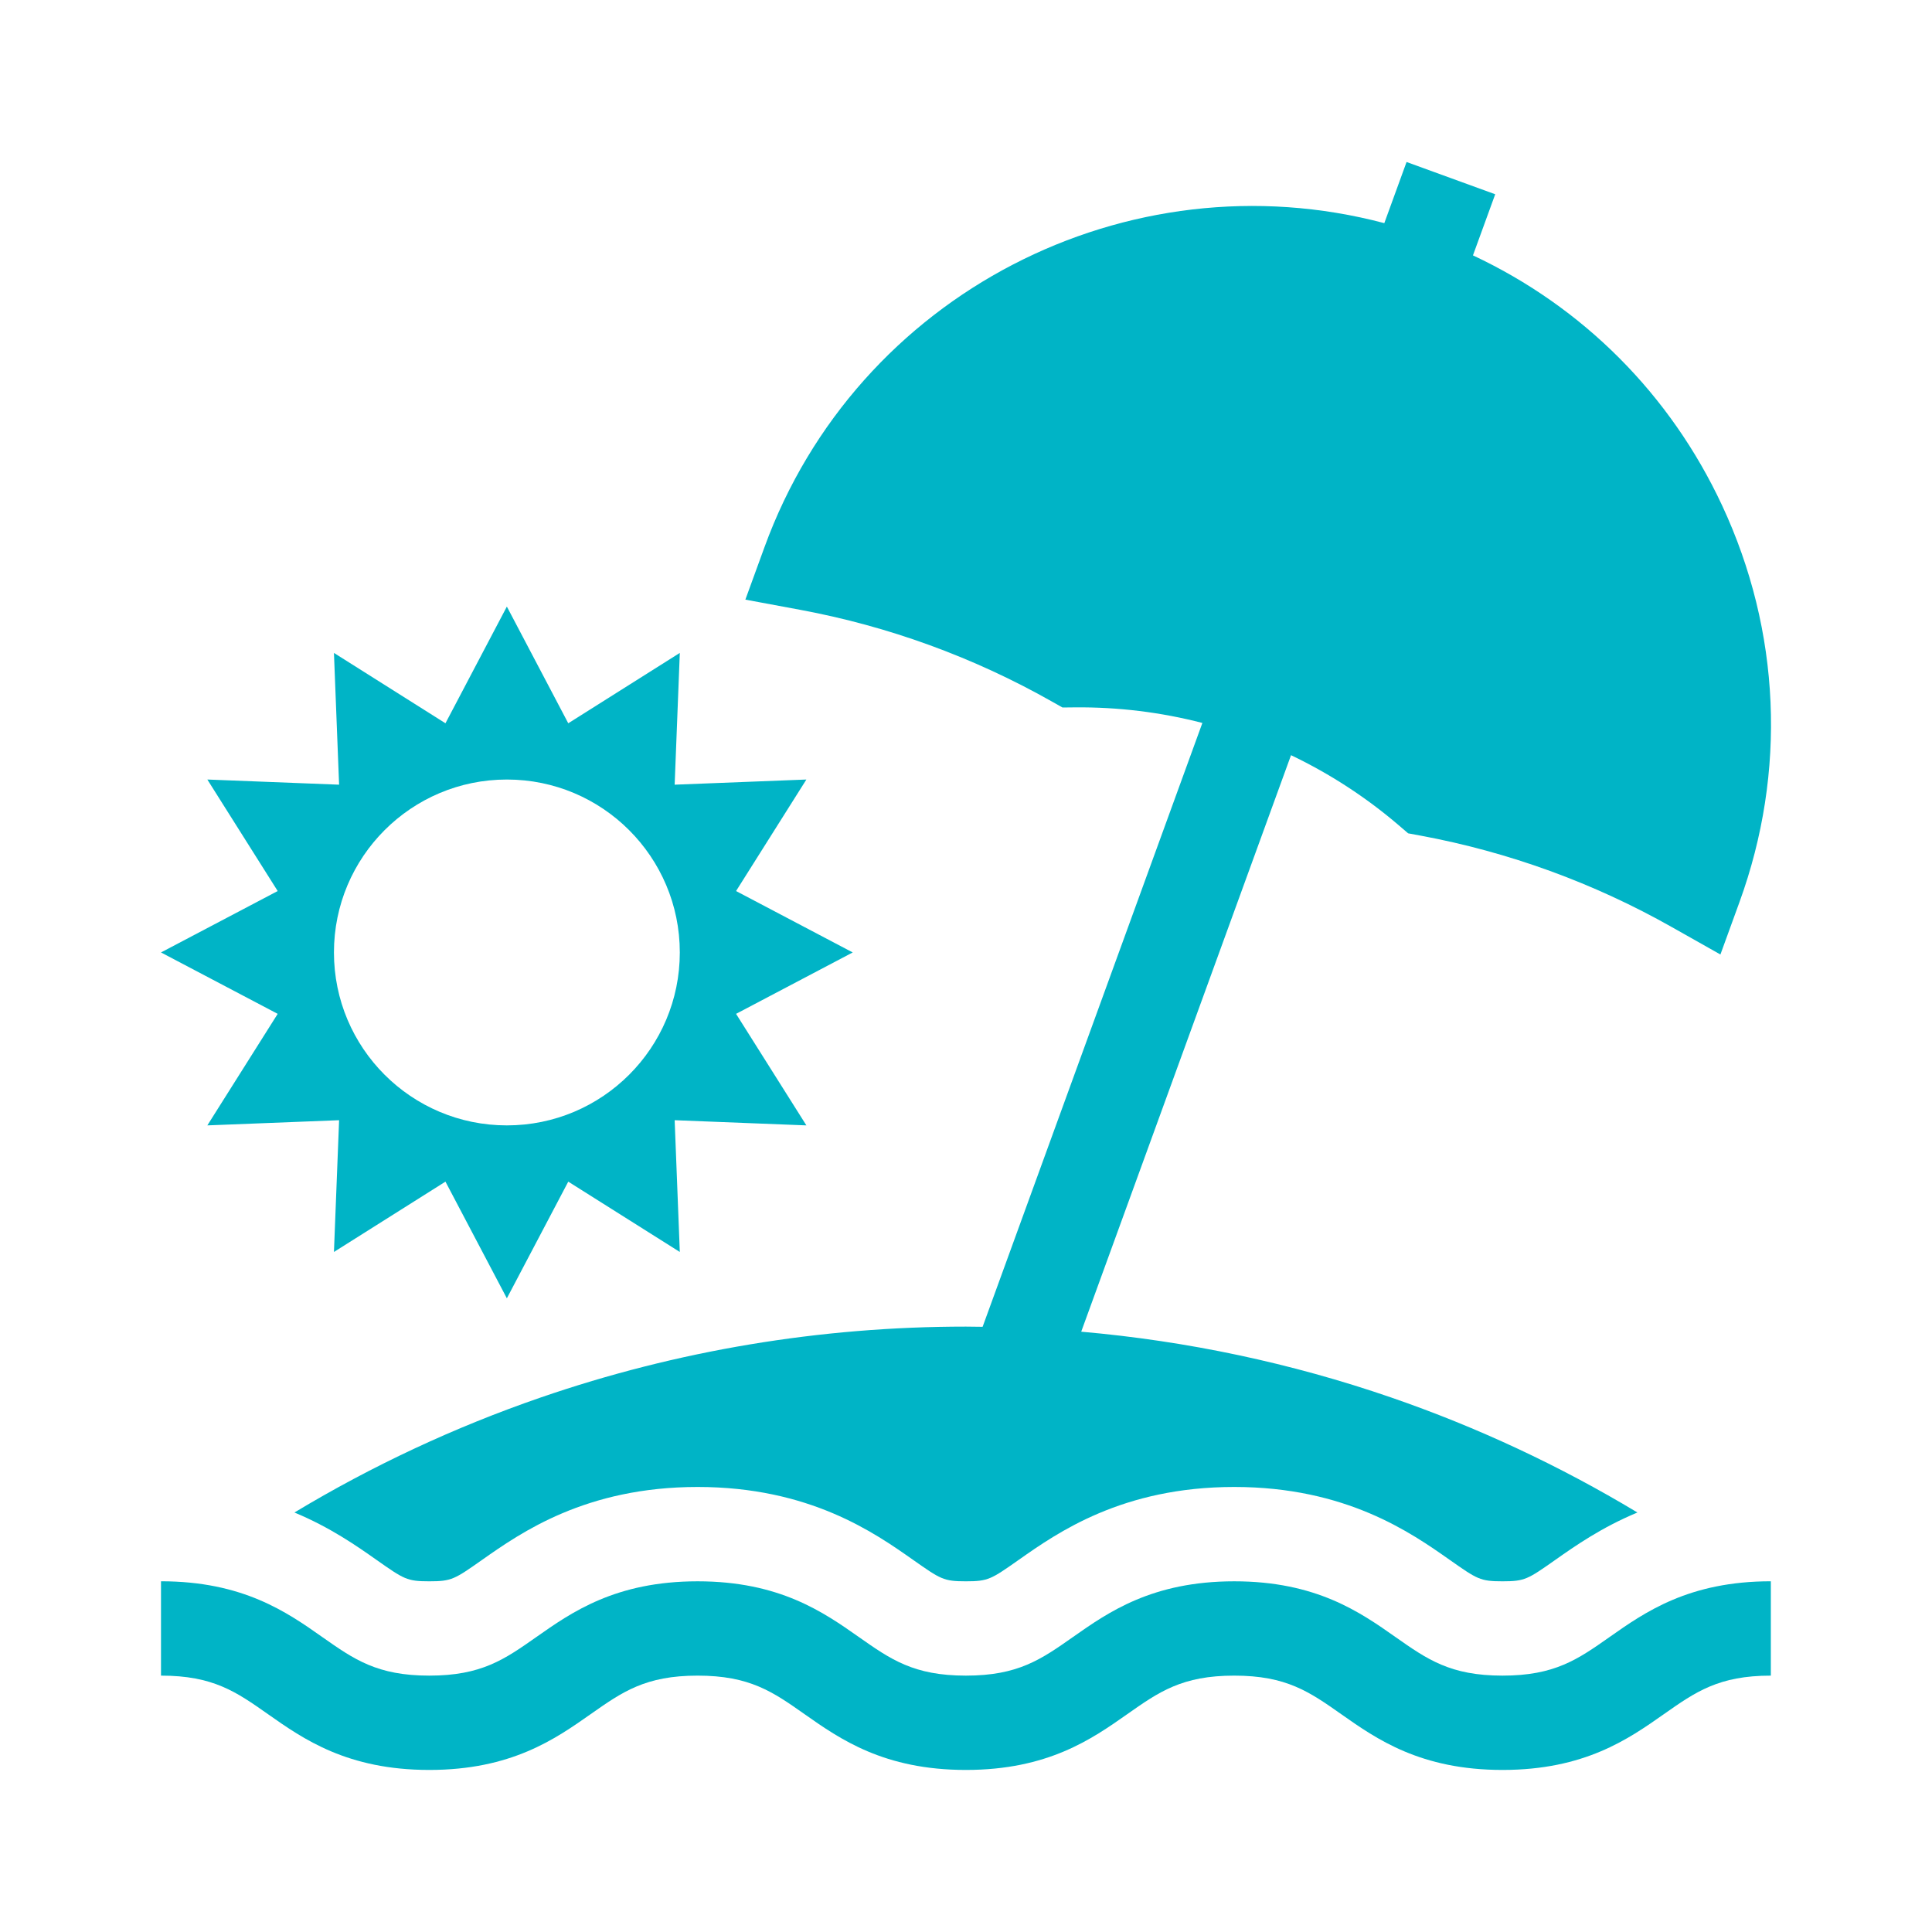
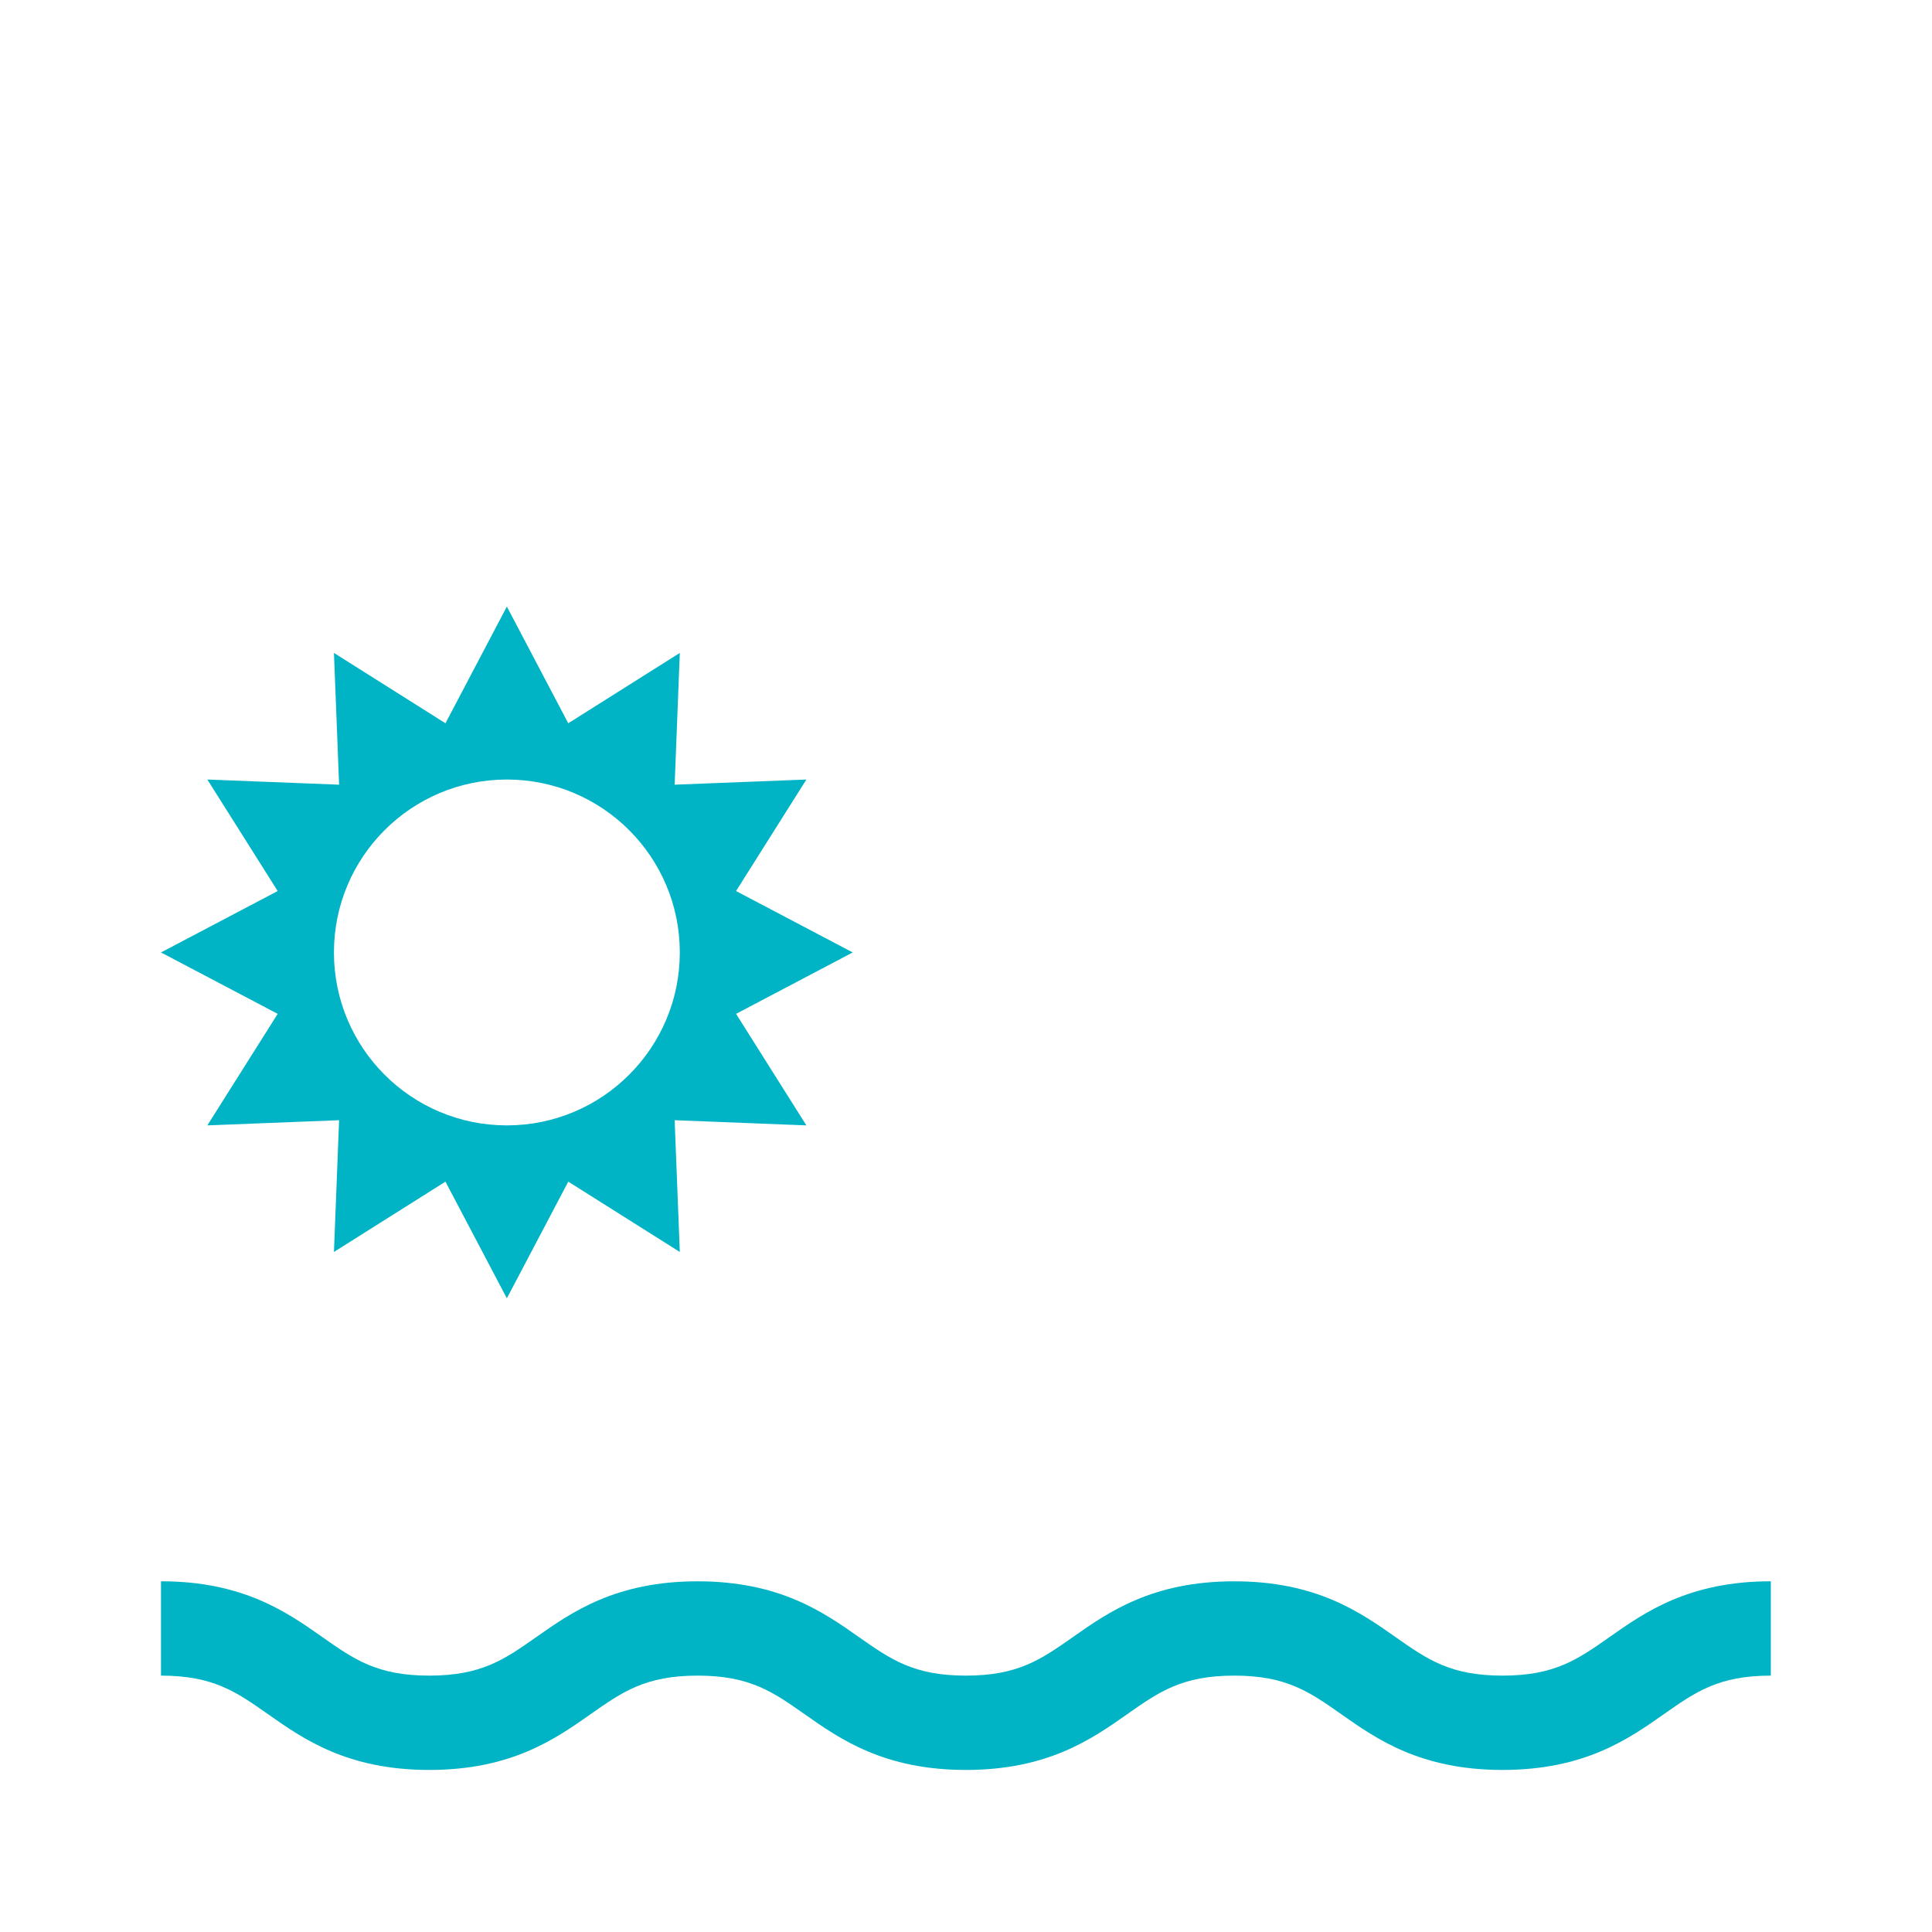
<svg xmlns="http://www.w3.org/2000/svg" width="60" height="60" viewBox="0 0 60 60" fill="none">
  <path d="M22.859 31.486L26.482 29.579L22.859 27.672L25.043 24.209L20.952 24.369L21.112 20.277L17.648 22.462L15.741 18.838L13.834 22.462L10.371 20.277L10.531 24.369L6.439 24.209L8.624 27.672L5 29.579L8.624 31.486L6.439 34.95L10.531 34.789L10.371 38.881L13.834 36.697L15.741 40.32L17.648 36.697L21.112 38.881L20.952 34.789L25.043 34.95L22.859 31.486ZM15.741 34.95C12.775 34.95 10.371 32.545 10.371 29.579C10.371 26.613 12.775 24.209 15.741 24.209C18.707 24.209 21.112 26.613 21.112 29.579C21.112 32.545 18.707 34.95 15.741 34.95ZM49.986 50.84C48.997 51.535 48.282 52.038 46.662 52.038C45.042 52.038 44.328 51.535 43.338 50.84C42.241 50.068 40.876 49.109 38.33 49.109C35.783 49.109 34.418 50.069 33.321 50.84C32.331 51.535 31.617 52.038 29.997 52.038C28.377 52.038 27.663 51.535 26.673 50.84C25.576 50.069 24.211 49.109 21.665 49.109C19.118 49.109 17.753 50.069 16.656 50.84C15.667 51.535 14.952 52.038 13.332 52.038C11.713 52.038 10.998 51.535 10.009 50.84C8.912 50.068 7.547 49.108 5 49.108V52.038C6.62 52.038 7.334 52.54 8.324 53.236C9.421 54.007 10.786 54.967 13.332 54.967C15.879 54.967 17.244 54.007 18.341 53.236C19.33 52.541 20.045 52.038 21.665 52.038C23.284 52.038 23.999 52.54 24.988 53.236C26.085 54.007 27.451 54.967 29.997 54.967C32.543 54.967 33.909 54.007 35.006 53.236C35.995 52.541 36.71 52.038 38.329 52.038C39.949 52.038 40.664 52.54 41.654 53.236C42.75 54.007 44.116 54.967 46.662 54.967C49.209 54.967 50.574 54.007 51.671 53.236C52.661 52.541 53.375 52.038 54.995 52.038V49.108C52.449 49.108 51.083 50.068 49.986 50.84Z" fill="#00B4C6" />
-   <path d="M53.482 15.698C51.871 12.244 49.154 9.529 45.744 7.931L46.435 6.033L43.682 5.031L42.991 6.93C35.031 4.823 26.609 9.113 23.74 16.997L23.148 18.622L24.848 18.938C27.589 19.447 30.227 20.407 32.654 21.779L32.996 21.972L33.388 21.968C34.721 21.956 36.05 22.118 37.341 22.452L30.516 41.205C30.343 41.203 30.171 41.199 29.998 41.199C25.472 41.199 21.027 41.941 16.787 43.402C14.121 44.321 11.559 45.518 9.144 46.972C10.259 47.436 11.081 48.013 11.693 48.444C12.55 49.046 12.639 49.109 13.332 49.109C14.025 49.109 14.115 49.046 14.971 48.444C16.176 47.597 18.192 46.179 21.665 46.179C25.138 46.179 27.154 47.597 28.358 48.444C29.215 49.046 29.304 49.109 29.997 49.109C30.69 49.109 30.779 49.046 31.636 48.444C32.84 47.597 34.856 46.179 38.33 46.179C41.803 46.179 43.819 47.597 45.023 48.444C45.88 49.046 45.969 49.109 46.662 49.109C47.355 49.109 47.445 49.046 48.301 48.444C48.913 48.013 49.736 47.436 50.852 46.972C48.436 45.518 45.874 44.321 43.209 43.402C40.092 42.328 36.866 41.645 33.578 41.357L40.094 23.453C41.297 24.028 42.42 24.758 43.433 25.624L43.731 25.88L44.117 25.951C46.858 26.46 49.496 27.421 51.923 28.793L53.429 29.643L54.02 28.018C55.492 23.974 55.301 19.599 53.482 15.698Z" fill="#00B4C6" />
</svg>